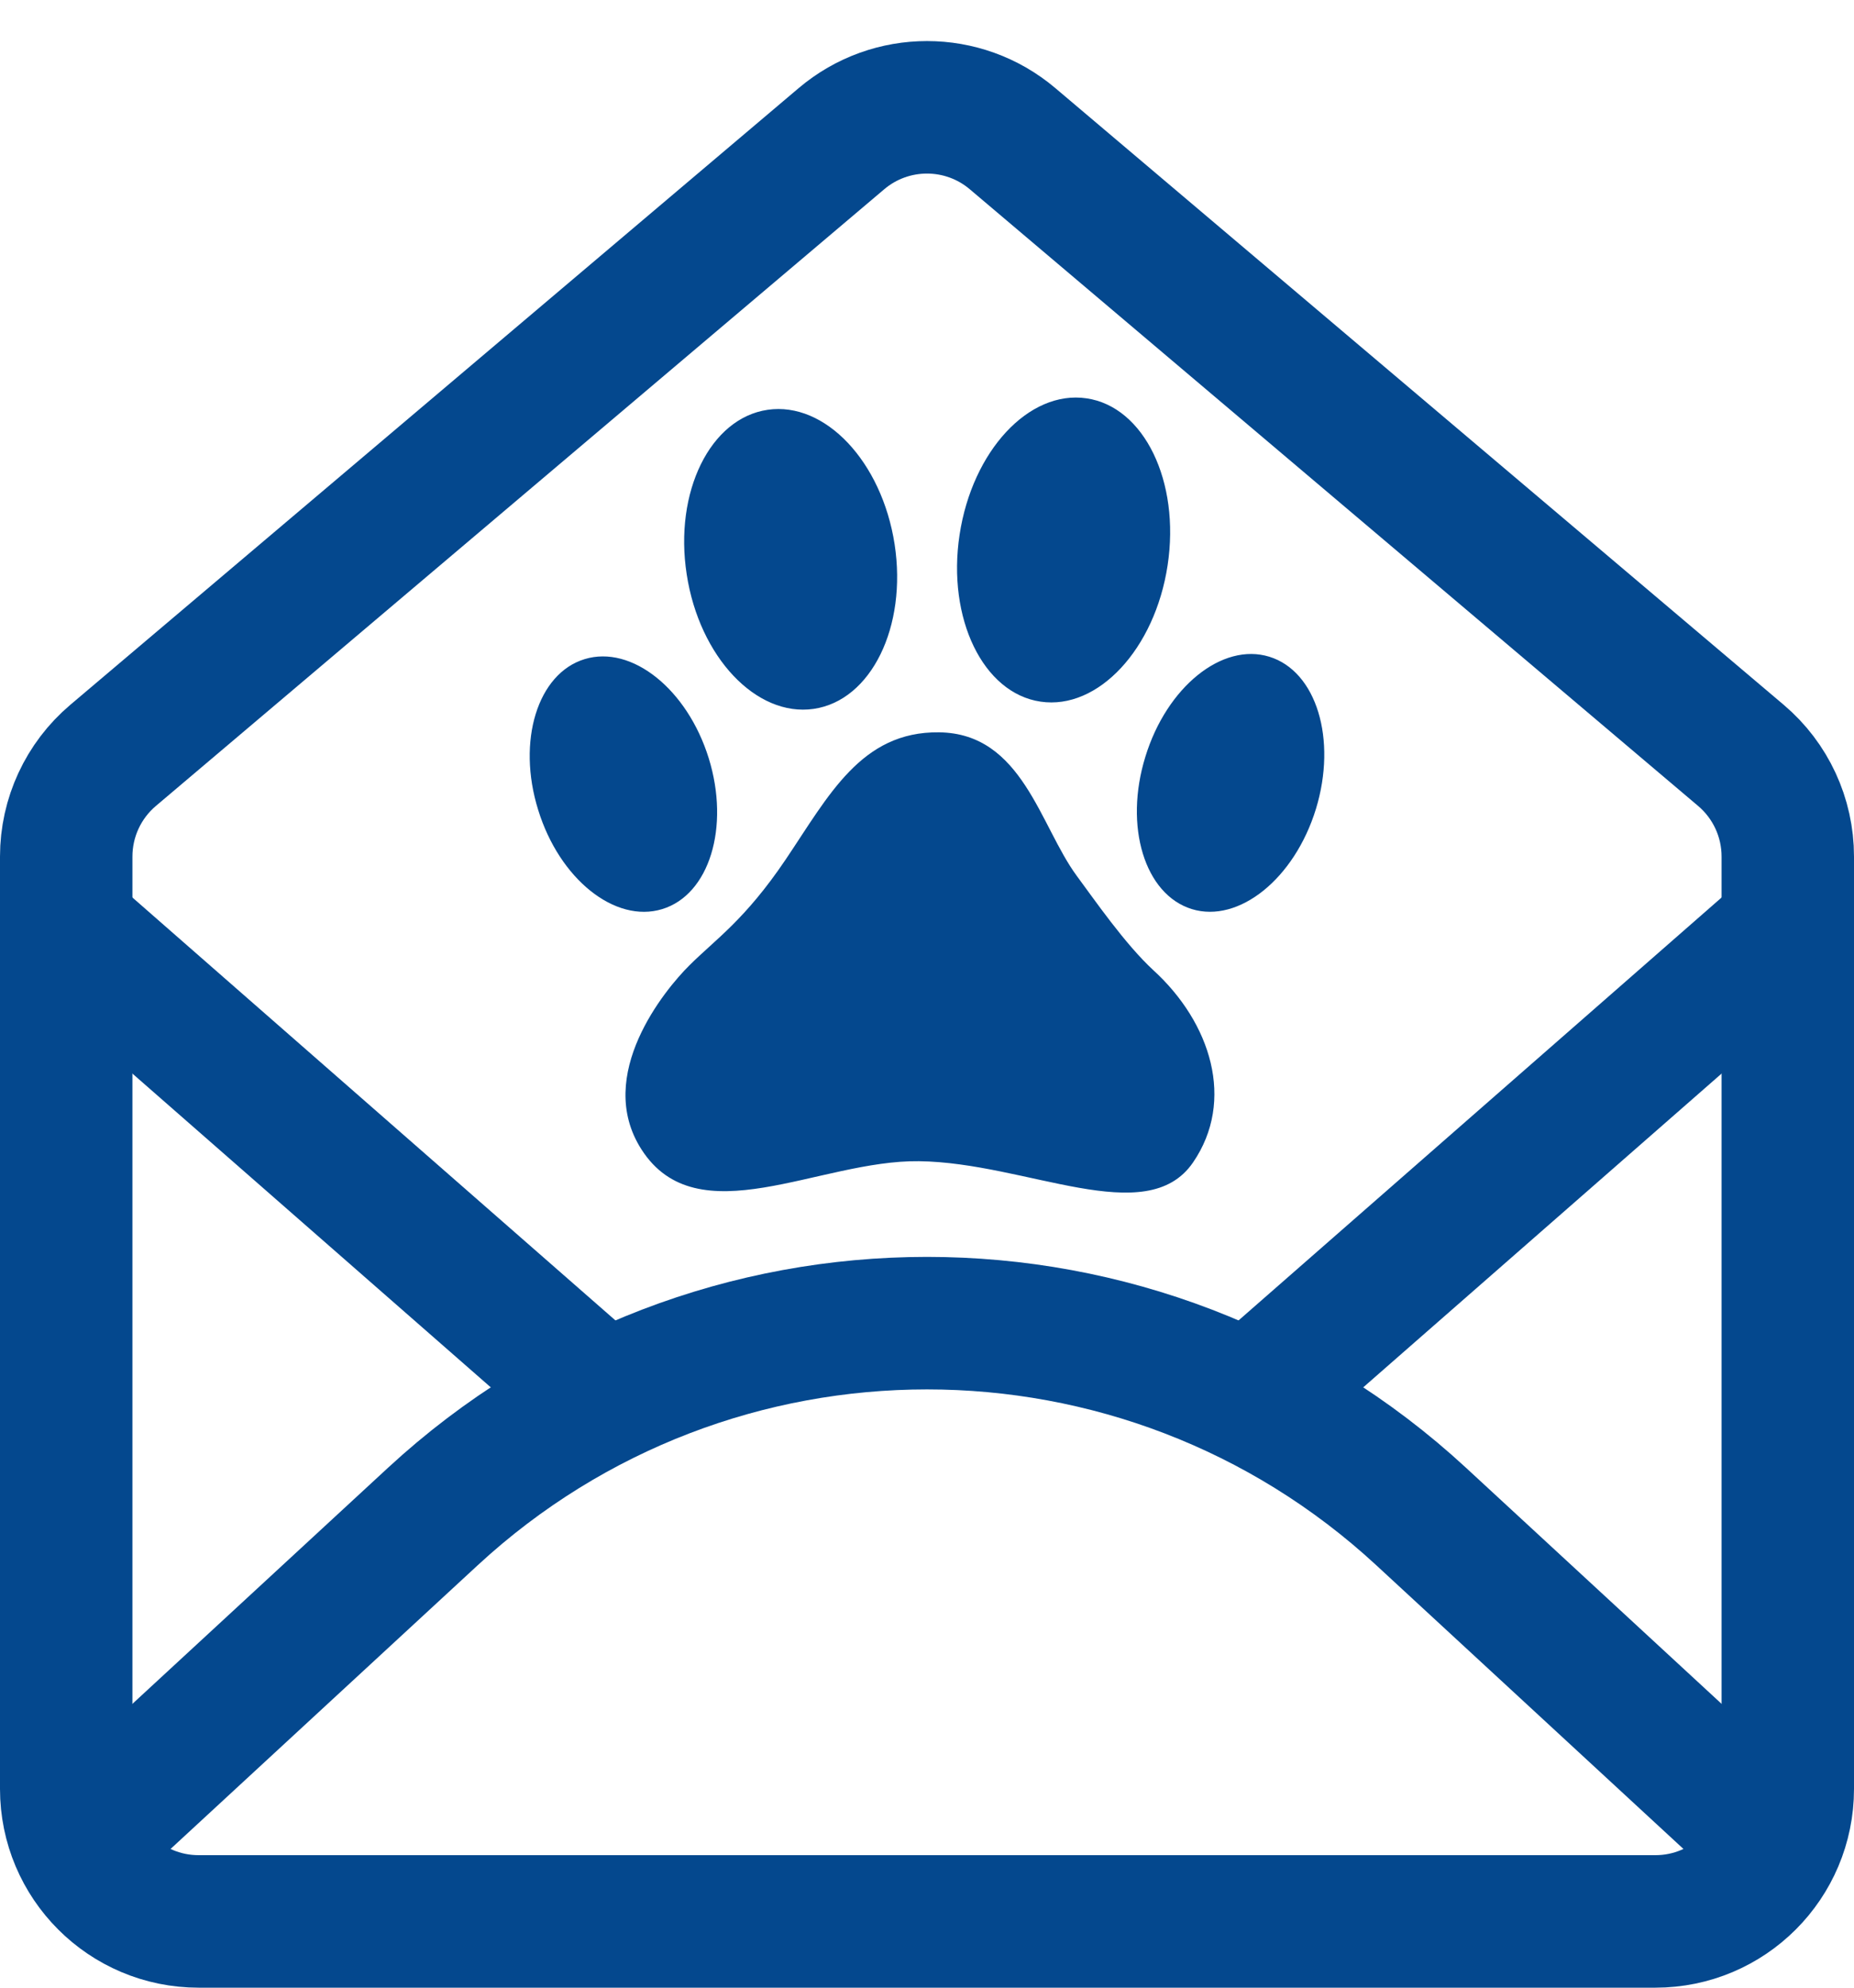
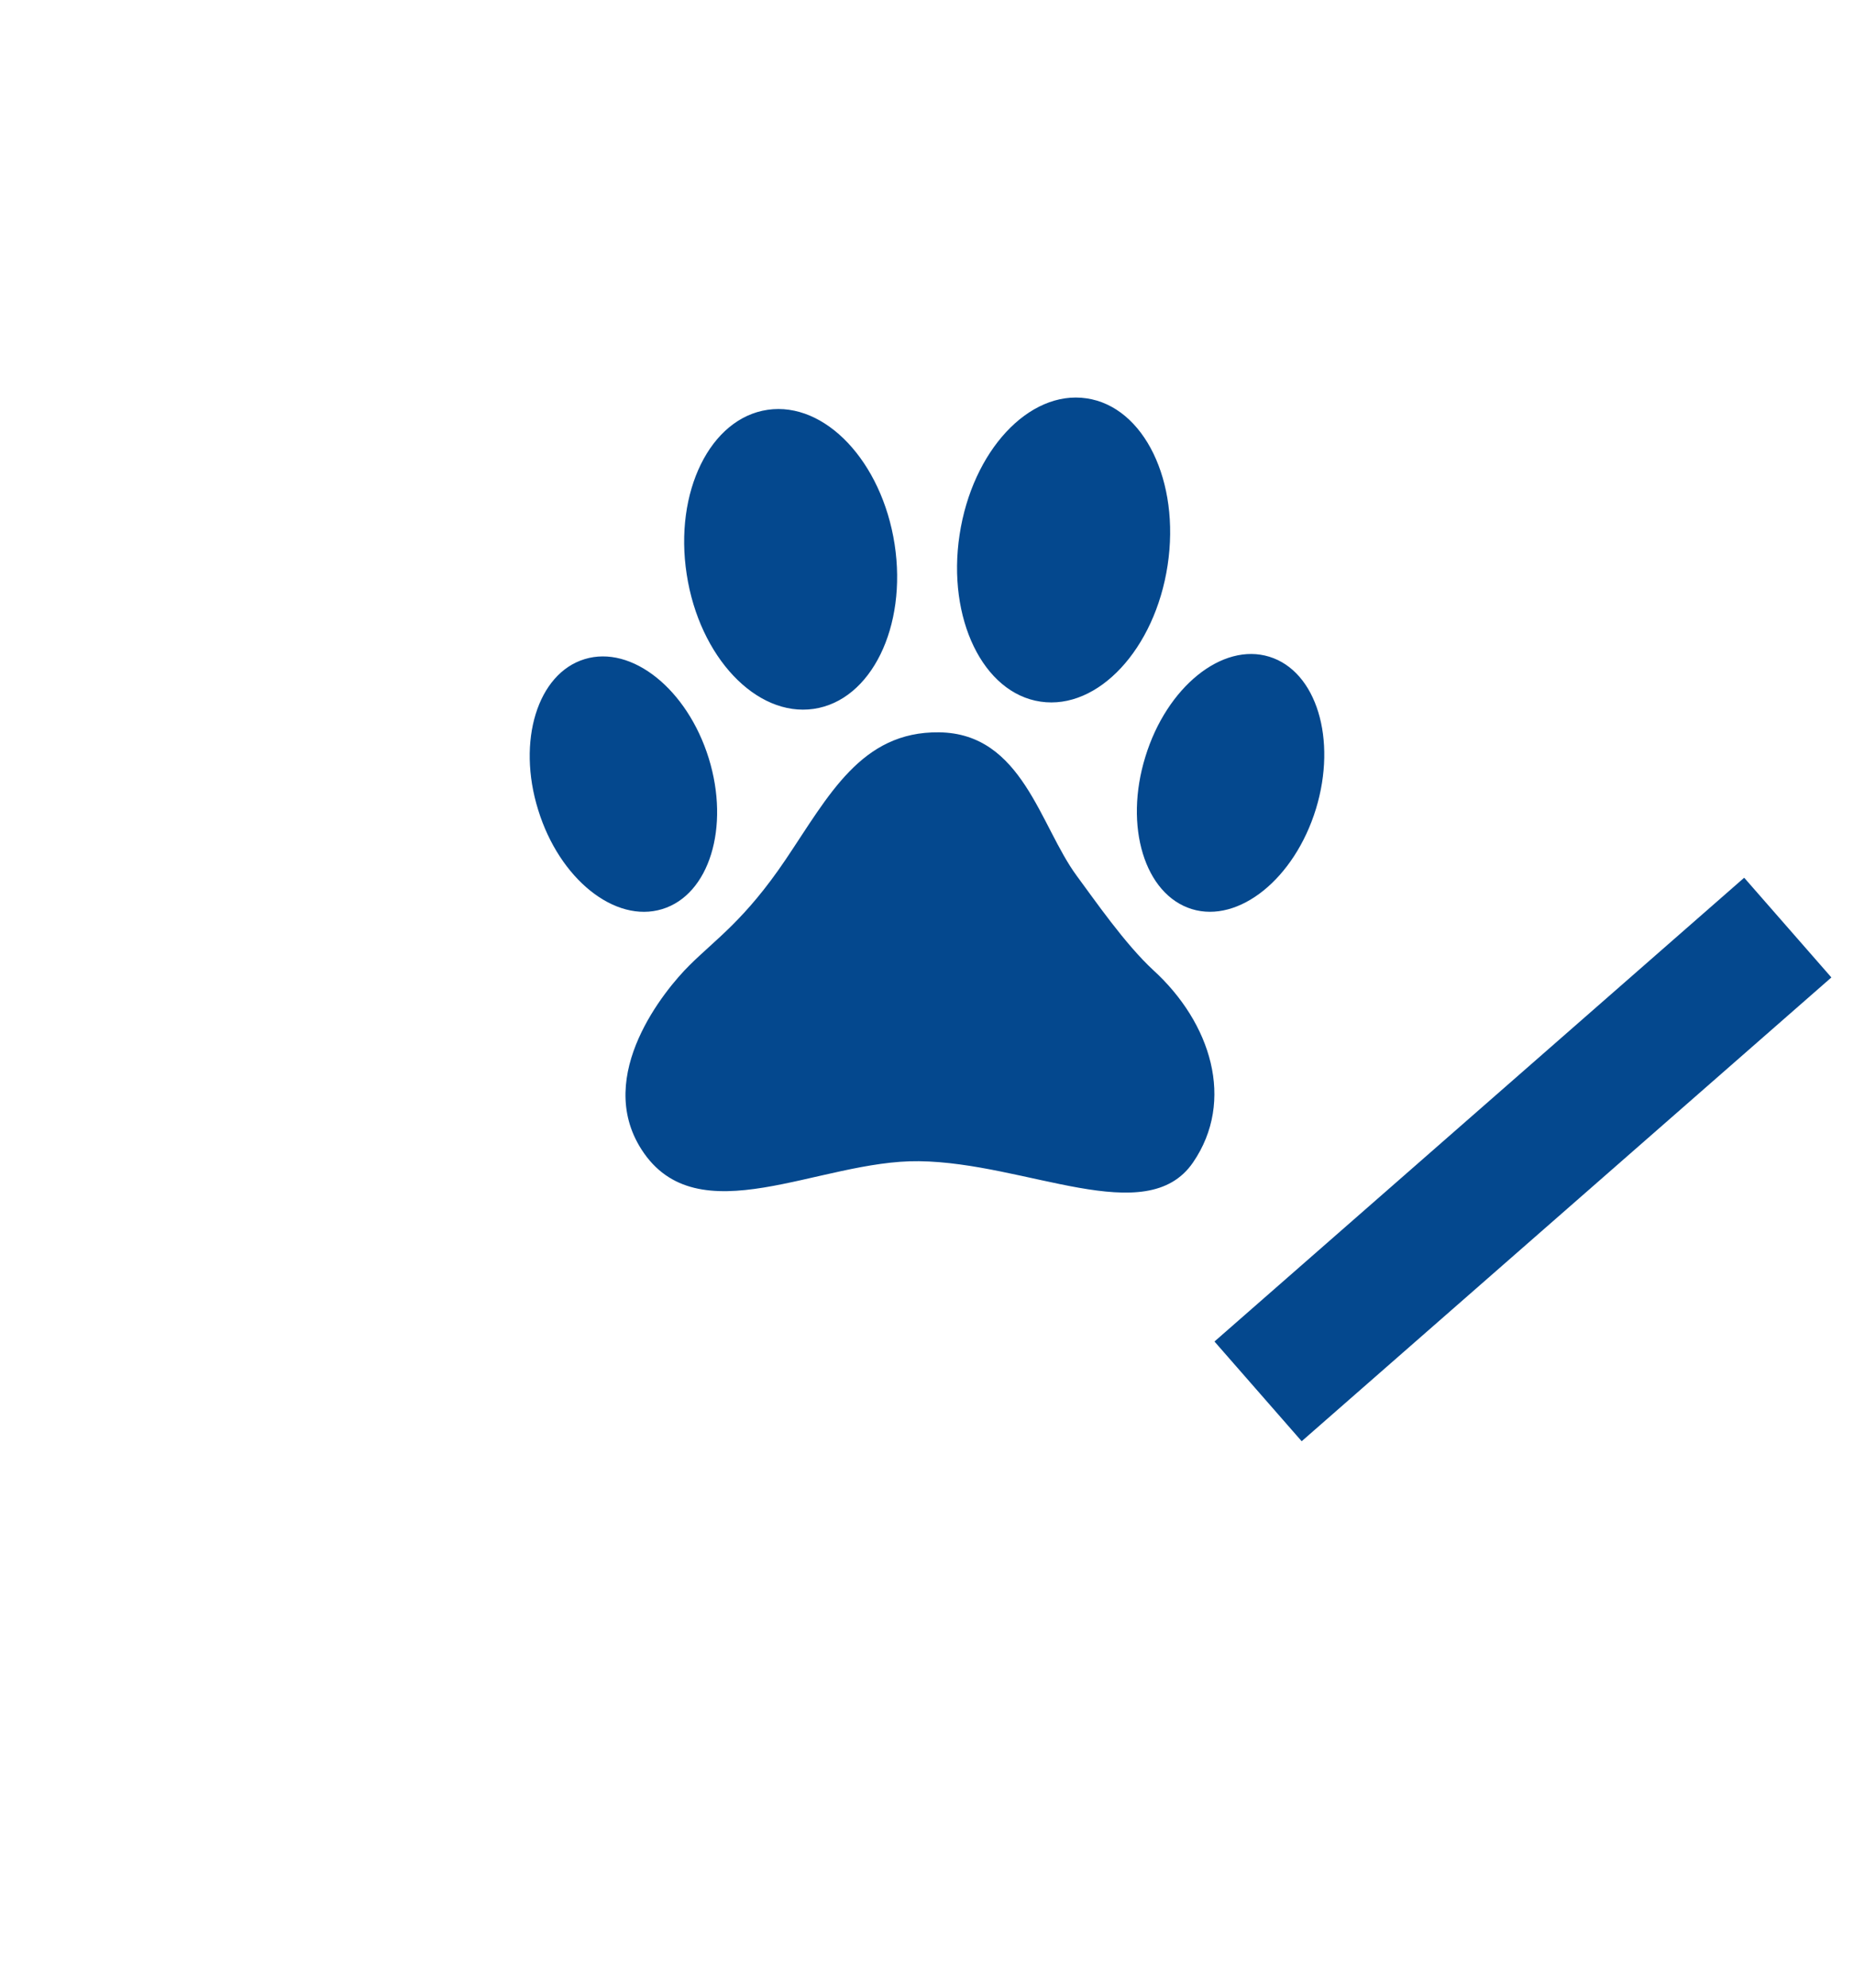
<svg xmlns="http://www.w3.org/2000/svg" width="28" height="30" viewBox="0 0 28 30" fill="none">
-   <path d="M1 12.928C1 12.339 1.259 11.781 1.708 11.401L12.708 2.093C13.454 1.462 14.546 1.462 15.292 2.093L26.292 11.401C26.741 11.781 27 12.339 27 12.928V27C27 28.105 26.105 29 25 29H3C1.895 29 1 28.105 1 27V12.928Z" stroke="#04488E" stroke-width="2" />
-   <path d="M1 28L6.539 22.887C10.753 18.998 17.247 18.998 21.461 22.887L27 28" stroke="#04488E" stroke-width="2" />
-   <path d="M9 21L1 14" stroke="#04488E" stroke-width="2" />
  <path d="M19 21L27 14" stroke="#04488E" stroke-width="2" />
  <path d="M10.001 13.721C9.289 13.939 8.45 13.268 8.128 12.225C7.803 11.185 8.118 10.164 8.83 9.948C9.54 9.731 10.38 10.401 10.704 11.445C11.026 12.485 10.712 13.505 10.001 13.721ZM10.371 8.669C10.562 9.915 11.421 10.825 12.289 10.699C13.156 10.573 13.702 9.461 13.511 8.215C13.318 6.967 12.461 6.059 11.594 6.185C10.726 6.311 10.178 7.425 10.371 8.669ZM19.17 9.912C19.882 10.131 20.195 11.158 19.874 12.209C19.55 13.263 18.709 13.938 18 13.721C17.288 13.502 16.972 12.473 17.298 11.421C17.62 10.37 18.458 9.692 19.17 9.912ZM16.409 6.012C17.277 6.138 17.826 7.265 17.634 8.531C17.443 9.795 16.584 10.718 15.716 10.59C14.848 10.464 14.3 9.335 14.492 8.071C14.684 6.805 15.541 5.884 16.409 6.012M14.182 11.053C13.005 11.038 12.515 12.01 11.866 12.972C11.247 13.889 10.805 14.177 10.409 14.573C10.051 14.927 8.969 16.227 9.687 17.347C10.531 18.666 12.372 17.506 13.879 17.526C15.508 17.546 17.314 18.569 18.017 17.546C18.658 16.612 18.288 15.436 17.417 14.642C16.99 14.248 16.531 13.582 16.263 13.221C15.705 12.466 15.442 11.068 14.182 11.053Z" fill="#04488E" />
</svg>